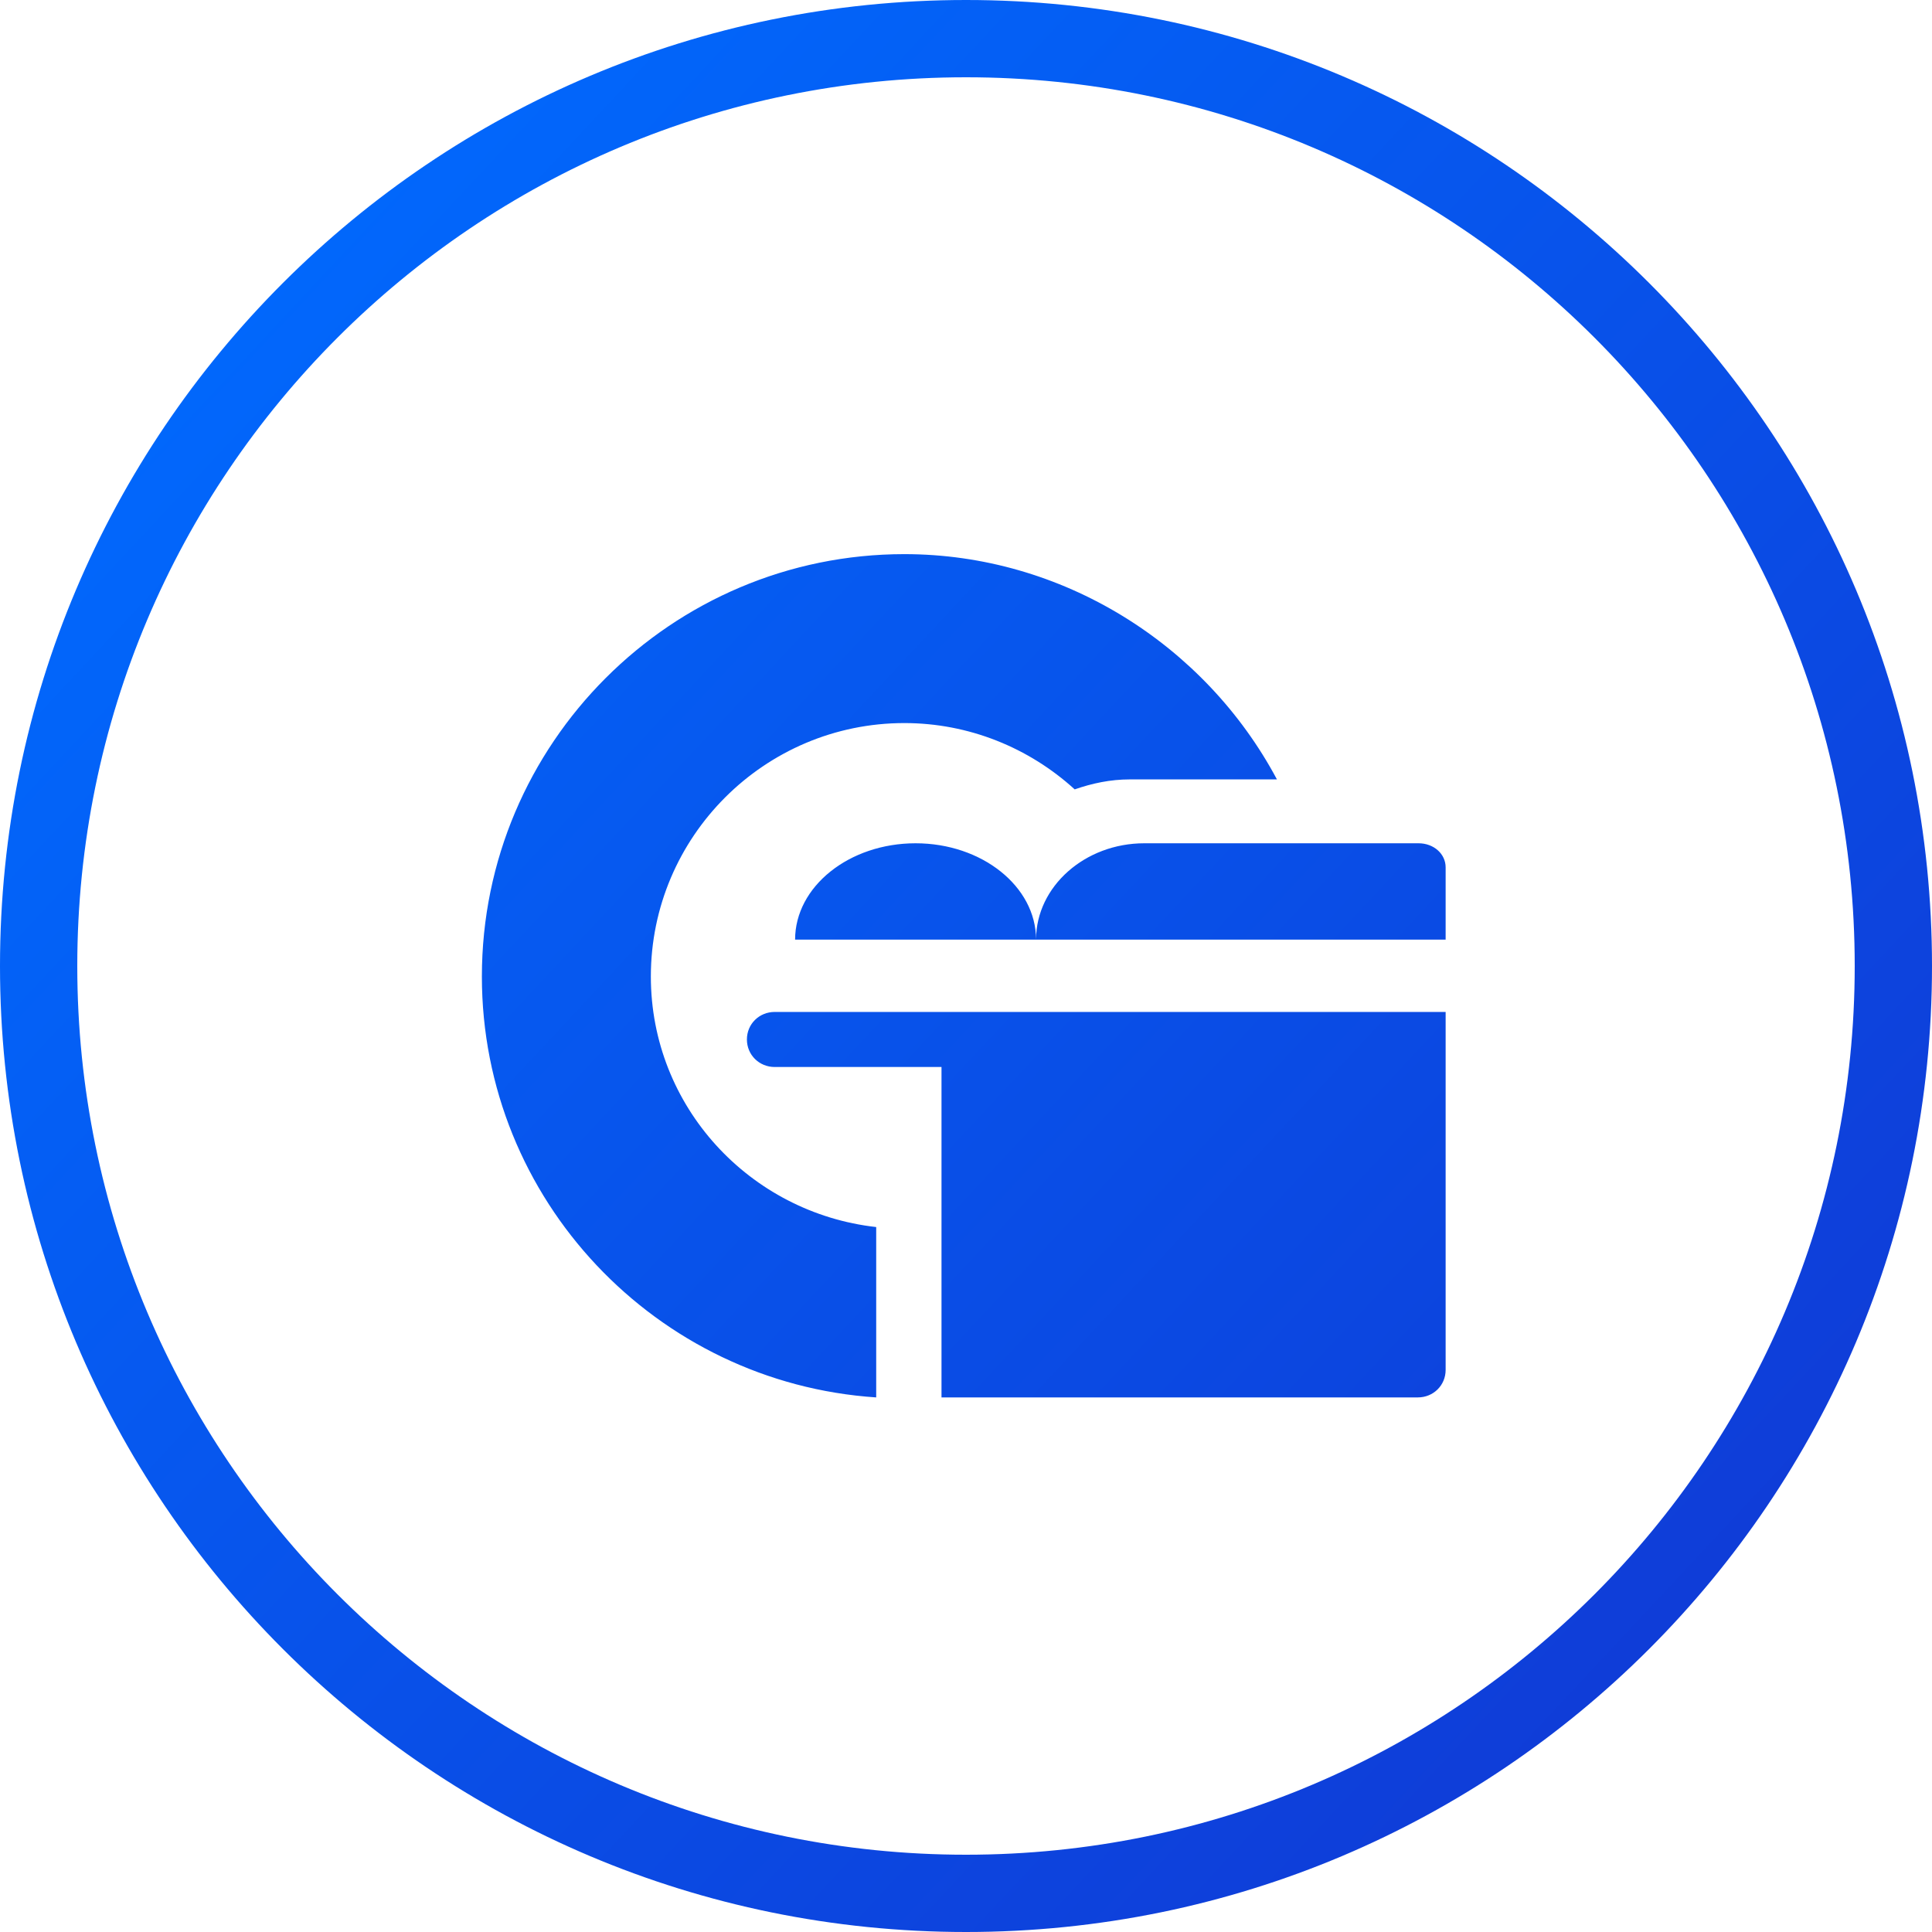
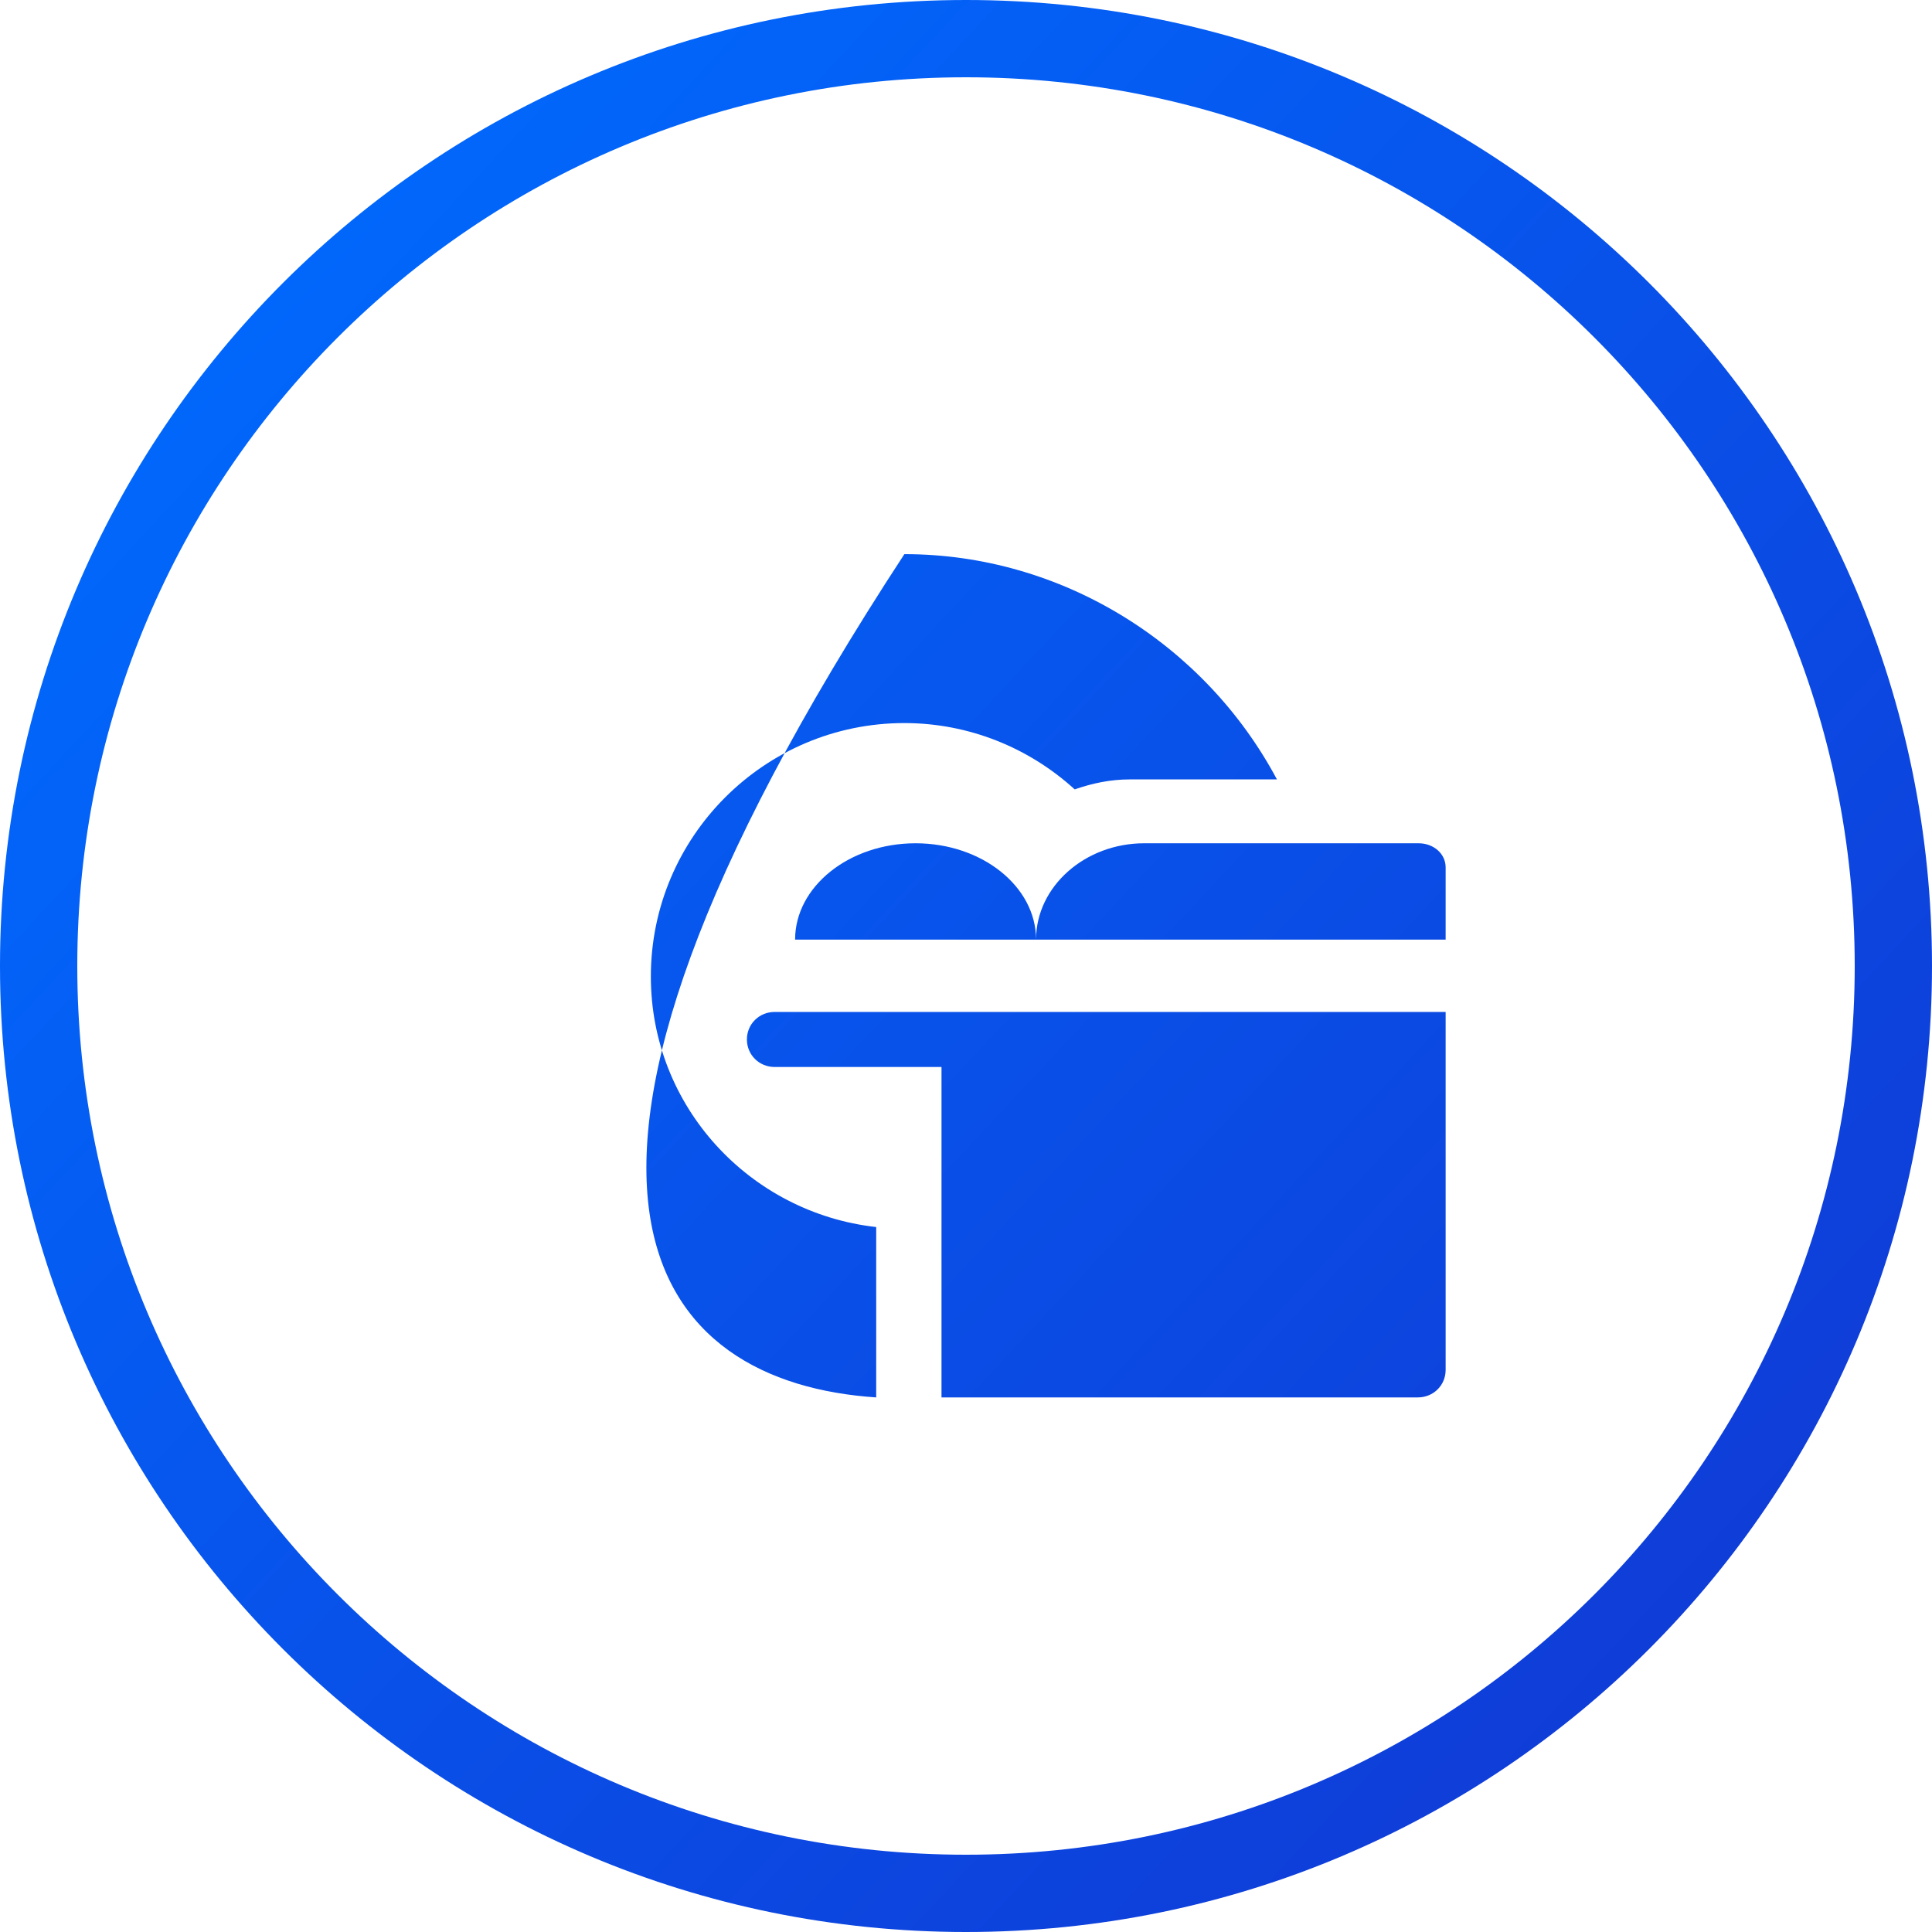
<svg xmlns="http://www.w3.org/2000/svg" width="50" height="50" viewBox="0 0 50 50" fill="none">
-   <path fill-rule="evenodd" clip-rule="evenodd" d="M48 25C48 37.703 37.703 48 25 48C12.297 48 2 37.703 2 25C2 12.297 12.297 2 25 2C37.703 2 48 12.297 48 25ZM50 25C50 38.807 38.807 50 25 50C11.193 50 0 38.807 0 25C0 11.193 11.193 0 25 0C38.807 0 50 11.193 50 25ZM16.844 25.272C16.844 21.655 19.787 18.713 23.405 18.713C25.069 18.713 26.628 19.349 27.813 20.429C28.262 20.273 28.735 20.171 29.236 20.171H33.047C31.176 16.665 27.478 14.341 23.405 14.341C17.375 14.341 12.471 19.244 12.471 25.272C12.471 31.053 16.987 35.788 22.676 36.165V31.756C19.405 31.389 16.844 28.639 16.844 25.272ZM37.413 26.189V35.453C37.413 35.852 37.096 36.165 36.693 36.165H24.366V27.614H20.05C19.647 27.614 19.33 27.3 19.33 26.901C19.33 26.502 19.647 26.189 20.05 26.189H37.413ZM20.577 24.318C20.577 22.943 21.976 21.824 23.695 21.824C25.41 21.824 26.807 22.938 26.813 24.309C26.818 22.942 28.077 21.824 29.614 21.824H36.712C37.105 21.824 37.413 22.098 37.413 22.447V24.318H26.813H26.813H20.577Z" fill="url(#paint0_linear_28_1209)" />
+   <path fill-rule="evenodd" clip-rule="evenodd" d="M48 25C48 37.703 37.703 48 25 48C12.297 48 2 37.703 2 25C2 12.297 12.297 2 25 2C37.703 2 48 12.297 48 25ZM50 25C50 38.807 38.807 50 25 50C11.193 50 0 38.807 0 25C0 11.193 11.193 0 25 0C38.807 0 50 11.193 50 25ZM16.844 25.272C16.844 21.655 19.787 18.713 23.405 18.713C25.069 18.713 26.628 19.349 27.813 20.429C28.262 20.273 28.735 20.171 29.236 20.171H33.047C31.176 16.665 27.478 14.341 23.405 14.341C12.471 31.053 16.987 35.788 22.676 36.165V31.756C19.405 31.389 16.844 28.639 16.844 25.272ZM37.413 26.189V35.453C37.413 35.852 37.096 36.165 36.693 36.165H24.366V27.614H20.05C19.647 27.614 19.33 27.3 19.33 26.901C19.33 26.502 19.647 26.189 20.05 26.189H37.413ZM20.577 24.318C20.577 22.943 21.976 21.824 23.695 21.824C25.41 21.824 26.807 22.938 26.813 24.309C26.818 22.942 28.077 21.824 29.614 21.824H36.712C37.105 21.824 37.413 22.098 37.413 22.447V24.318H26.813H26.813H20.577Z" fill="url(#paint0_linear_28_1209)" />
  <defs>
    <linearGradient id="paint0_linear_28_1209" x1="47.1" y1="48.2" x2="2" y2="6.1" gradientUnits="userSpaceOnUse">
      <stop stop-color="#1137D3" />
      <stop offset="1" stop-color="#006BFF" />
    </linearGradient>
  </defs>
</svg>